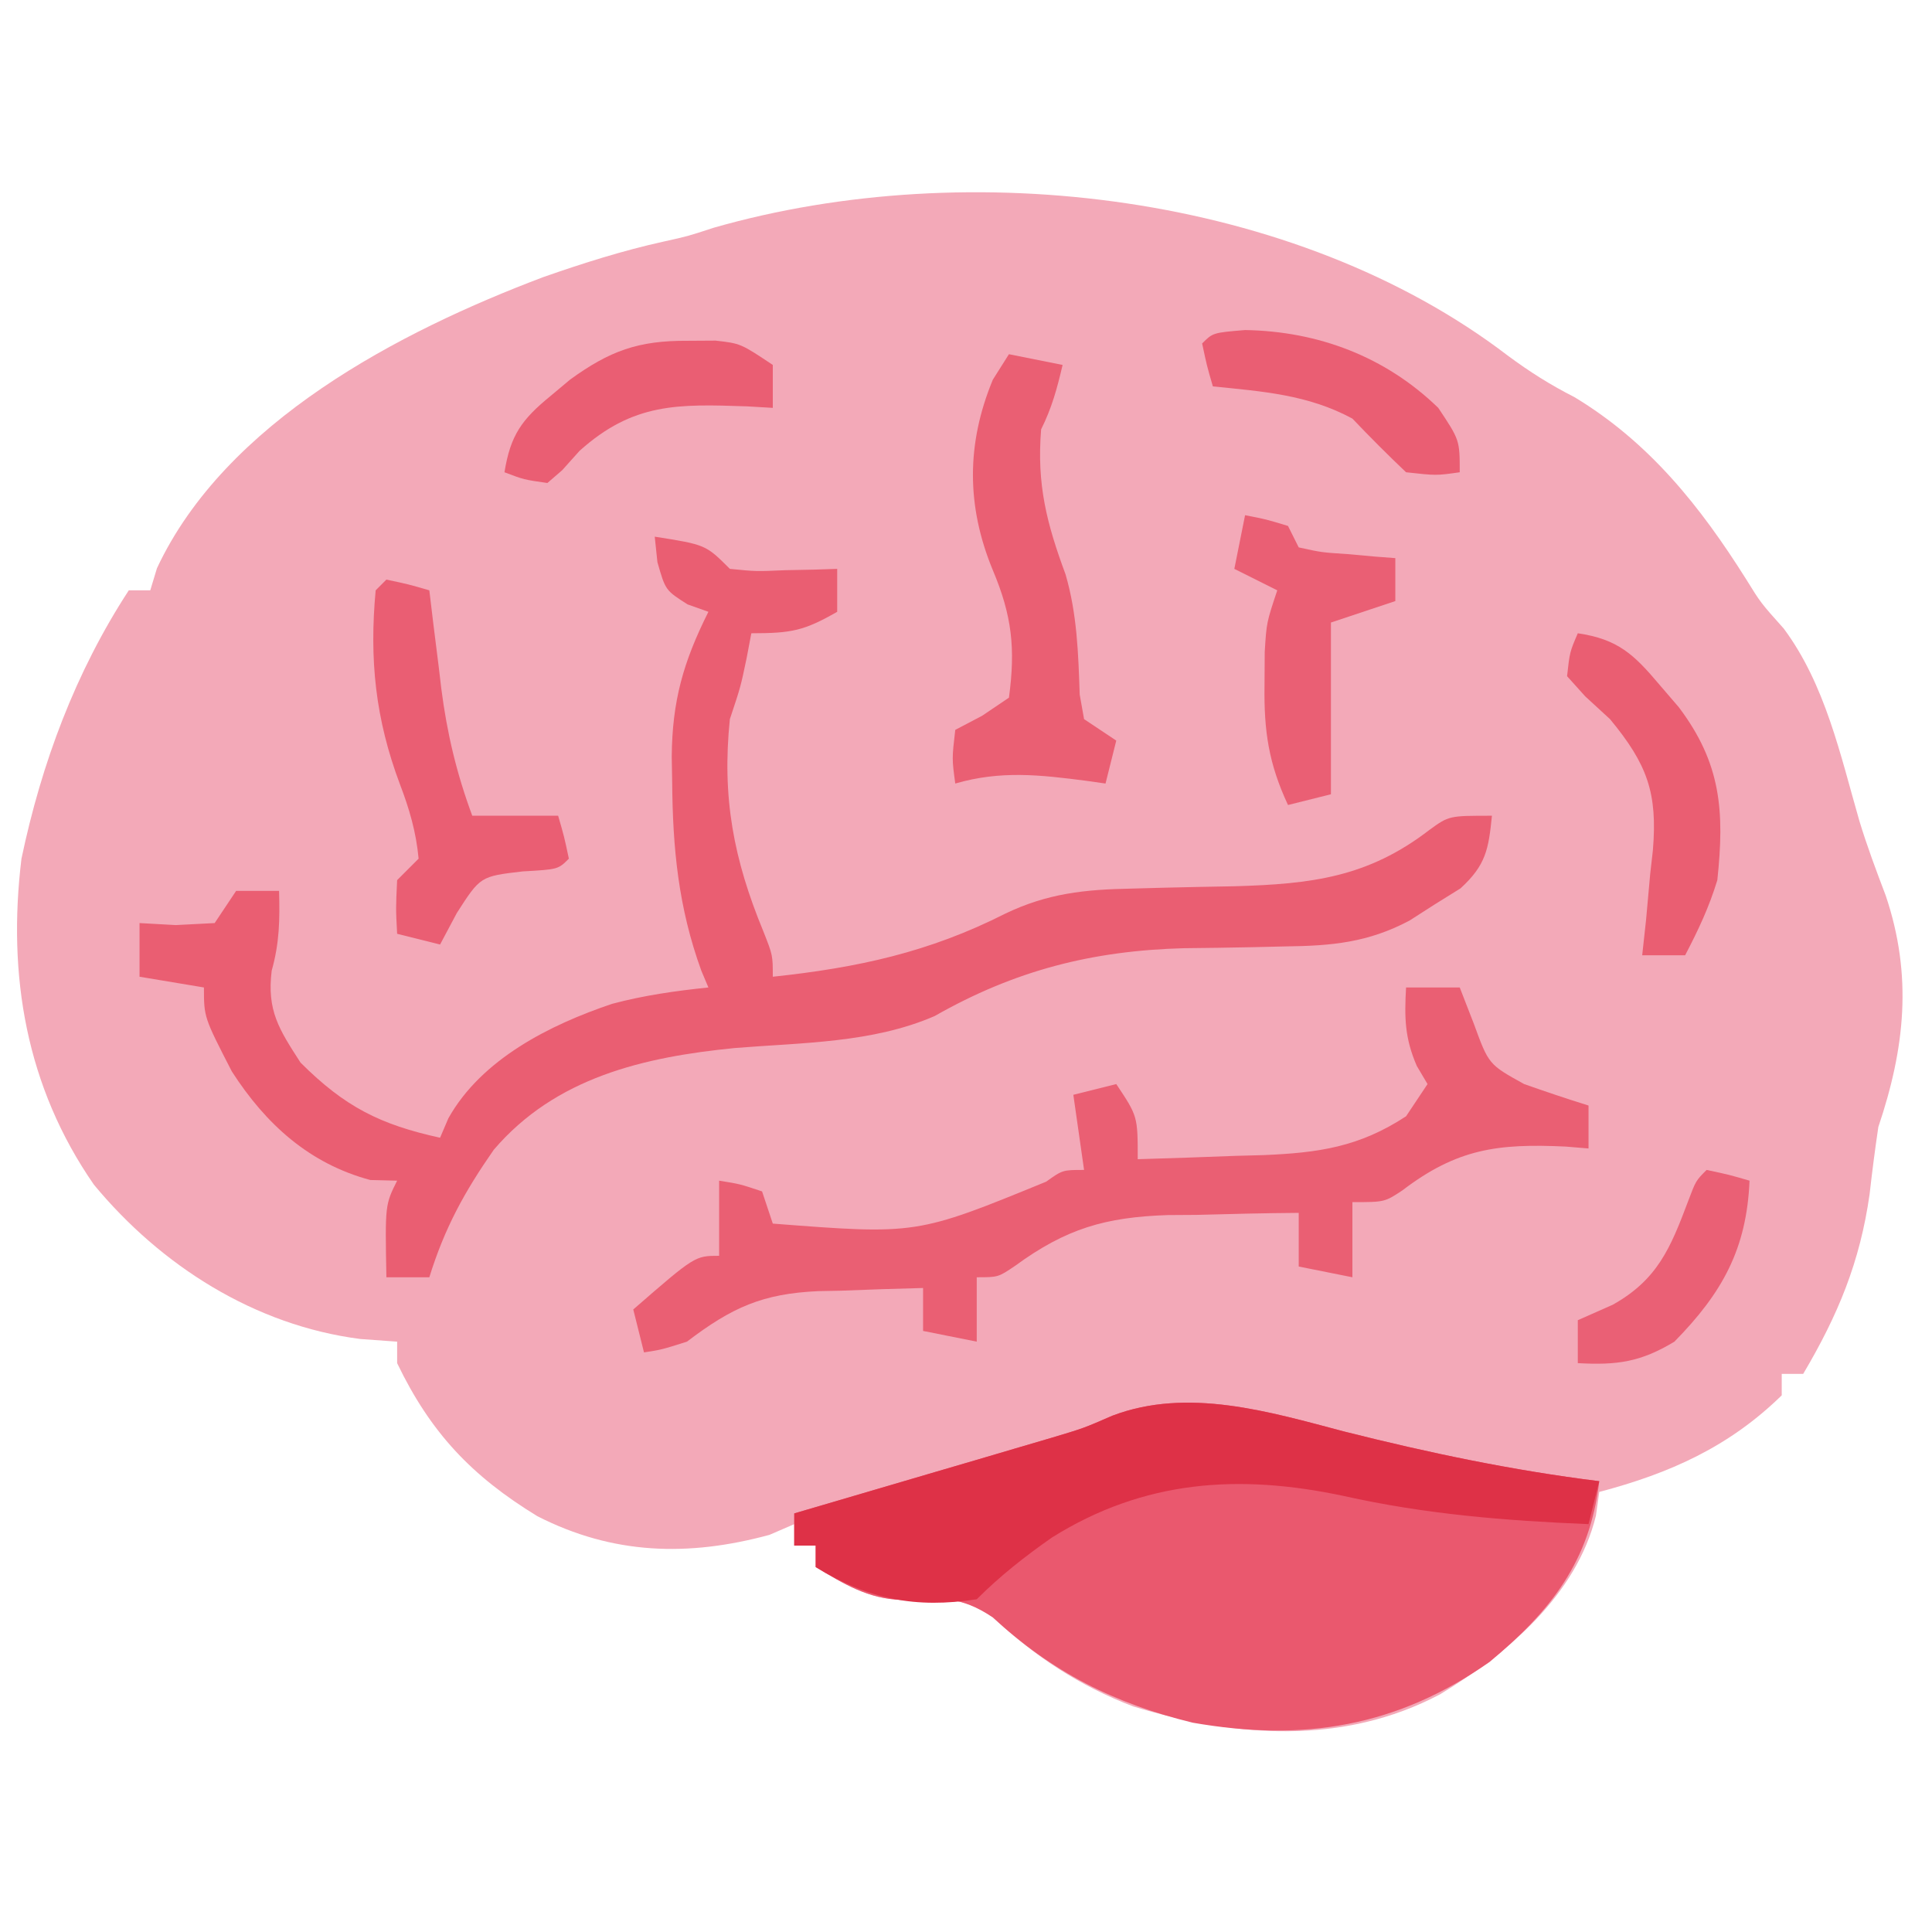
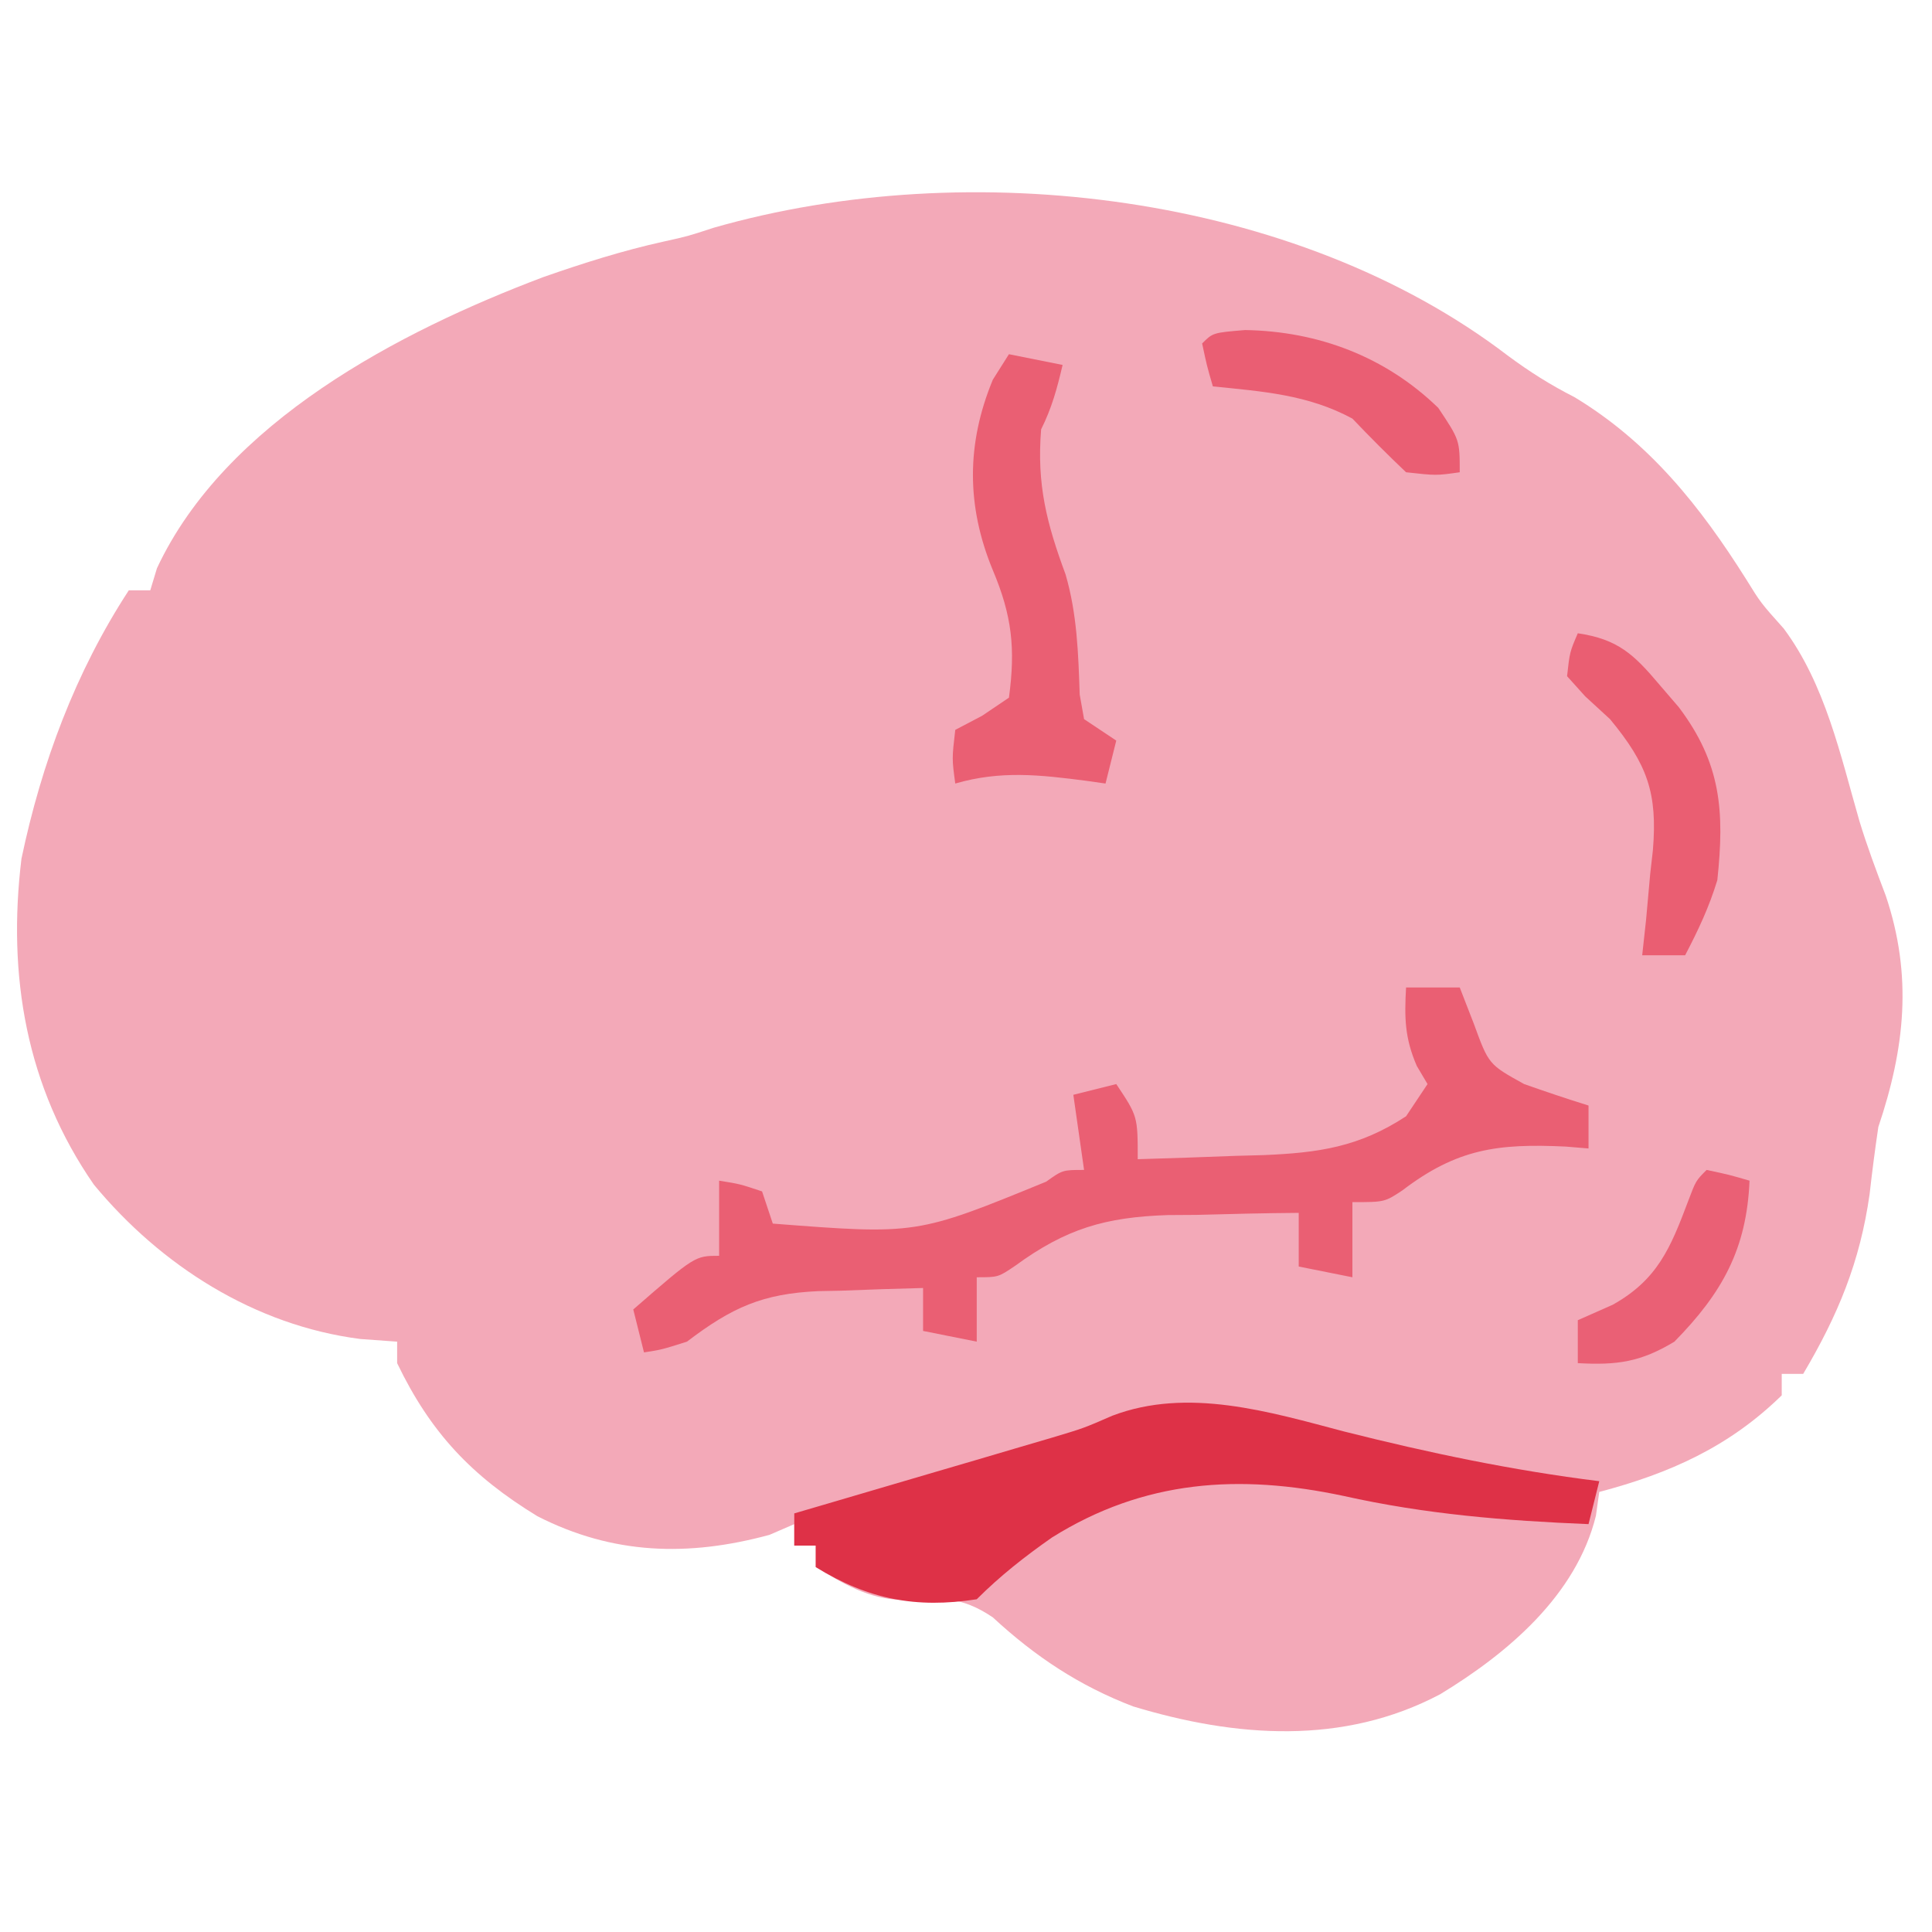
<svg xmlns="http://www.w3.org/2000/svg" version="1.1" width="180" height="180">
  <path d="M0 0 C2.048 1.517 3.96 2.725 6.219 3.875 C13.19 8.084 17.928 14.031 22.223 20.852 C23.575 23.041 23.575 23.041 25.719 25.438 C29.59 30.644 30.994 37.212 32.77 43.375 C33.489 45.737 34.342 48.006 35.219 50.312 C37.739 57.792 37.006 64.536 34.531 71.875 C34.223 73.953 33.953 76.037 33.719 78.125 C32.824 84.46 30.771 89.397 27.531 94.875 C26.871 94.875 26.211 94.875 25.531 94.875 C25.531 95.535 25.531 96.195 25.531 96.875 C20.618 101.681 15.092 104.144 8.531 105.875 C8.377 106.975 8.377 106.975 8.219 108.098 C6.384 115.511 0.012 120.893 -6.289 124.723 C-15.34 129.508 -25.347 128.747 -34.895 125.859 C-39.918 123.938 -44.034 121.202 -47.969 117.562 C-50.963 115.541 -52.93 115.726 -56.465 115.934 C-59.581 115.842 -61.846 114.449 -64.469 112.875 C-64.469 112.215 -64.469 111.555 -64.469 110.875 C-65.129 110.875 -65.789 110.875 -66.469 110.875 C-66.469 110.215 -66.469 109.555 -66.469 108.875 C-67.613 109.37 -67.613 109.37 -68.781 109.875 C-76.355 111.929 -83.359 111.728 -90.402 108.137 C-96.529 104.396 -100.356 100.349 -103.469 93.875 C-103.469 93.215 -103.469 92.555 -103.469 91.875 C-104.603 91.793 -105.737 91.71 -106.906 91.625 C-116.726 90.361 -125.459 84.812 -131.719 77.25 C-138.038 68.134 -139.794 57.76 -138.469 46.875 C-136.603 37.994 -133.443 29.496 -128.469 21.875 C-127.809 21.875 -127.149 21.875 -126.469 21.875 C-126.263 21.194 -126.056 20.514 -125.844 19.812 C-119.461 6.176 -103.263 -2.244 -89.844 -7.312 C-86.139 -8.606 -82.461 -9.775 -78.629 -10.621 C-76.396 -11.114 -76.396 -11.114 -73.965 -11.91 C-50.16 -18.725 -19.779 -15.112 0 0 Z " fill="#F3A9B8" transform="translate(140.469,33.125)" />
-   <path d="M0 0 C7.895 1.988 15.663 3.62 23.75 4.625 C22.896 12.052 19.222 16.746 13.531 21.465 C4.896 27.512 -3.792 28.924 -14.121 27.125 C-21.422 25.343 -27.23 22.419 -32.75 17.312 C-35.744 15.291 -37.712 15.476 -41.246 15.684 C-44.362 15.592 -46.627 14.199 -49.25 12.625 C-49.25 11.965 -49.25 11.305 -49.25 10.625 C-49.91 10.625 -50.57 10.625 -51.25 10.625 C-51.25 9.635 -51.25 8.645 -51.25 7.625 C-50.062 7.277 -50.062 7.277 -48.851 6.922 C-45.254 5.867 -41.658 4.809 -38.062 3.75 C-36.817 3.385 -35.571 3.02 -34.287 2.645 C-33.085 2.29 -31.883 1.936 -30.645 1.57 C-29.54 1.246 -28.435 0.921 -27.296 0.586 C-24.286 -0.313 -24.286 -0.313 -21.611 -1.479 C-14.574 -4.149 -6.986 -1.841 0 0 Z " fill="#EA586E" transform="translate(125.25,133.375)" />
-   <path d="M0 0 C4.75 0.75 4.75 0.75 7 3 C9.44 3.243 9.44 3.243 12.125 3.125 C13.49 3.098 13.49 3.098 14.883 3.07 C15.581 3.047 16.28 3.024 17 3 C17 4.32 17 5.64 17 7 C13.912 8.765 12.767 9 9 9 C8.856 9.763 8.711 10.526 8.562 11.312 C8 14 8 14 7 17 C6.25 24.283 7.34 30.045 10.125 36.785 C11 39 11 39 11 41 C18.898 40.159 25.551 38.724 32.66 35.121 C36.596 33.235 40.05 32.87 44.395 32.789 C45.433 32.761 46.471 32.732 47.541 32.703 C49.71 32.651 51.879 32.607 54.049 32.57 C61.147 32.36 66.425 31.758 72.188 27.312 C74 26 74 26 78 26 C77.686 29.134 77.437 30.599 75.074 32.766 C74.287 33.255 73.499 33.745 72.688 34.25 C71.518 35 71.518 35 70.324 35.766 C66.466 37.815 63.082 38.123 58.746 38.176 C57.726 38.2 56.706 38.223 55.654 38.248 C53.537 38.29 51.42 38.322 49.303 38.342 C40.747 38.572 33.543 40.413 26.078 44.664 C20.269 47.185 13.733 47.133 7.473 47.641 C-1.019 48.481 -9.228 50.372 -15 57.125 C-17.753 61.083 -19.567 64.395 -21 69 C-22.32 69 -23.64 69 -25 69 C-25.125 62.25 -25.125 62.25 -24 60 C-24.825 59.979 -25.65 59.959 -26.5 59.938 C-32.174 58.418 -36.229 54.751 -39.398 49.828 C-42 44.773 -42 44.773 -42 42 C-43.98 41.67 -45.96 41.34 -48 41 C-48 39.35 -48 37.7 -48 36 C-46.886 36.062 -45.773 36.124 -44.625 36.188 C-43.429 36.126 -42.233 36.064 -41 36 C-40.34 35.01 -39.68 34.02 -39 33 C-37.68 33 -36.36 33 -35 33 C-34.924 35.669 -34.959 37.854 -35.688 40.438 C-36.141 44.156 -35.014 45.882 -33 49 C-28.862 53.138 -25.565 54.776 -20 56 C-19.745 55.403 -19.49 54.806 -19.227 54.191 C-16.14 48.677 -9.786 45.483 -3.965 43.523 C-0.985 42.73 1.934 42.319 5 42 C4.783 41.487 4.567 40.974 4.344 40.445 C2.199 34.547 1.671 29.03 1.625 22.812 C1.611 22.053 1.598 21.293 1.584 20.51 C1.625 15.298 2.666 11.662 5 7 C4.361 6.773 3.721 6.546 3.062 6.312 C1 5 1 5 0.25 2.375 C0.168 1.591 0.085 0.807 0 0 Z " fill="#EA5E72" transform="translate(61,50)" />
  <path d="M0 0 C1.65 0 3.3 0 5 0 C5.433 1.114 5.866 2.228 6.312 3.375 C7.699 7.175 7.699 7.175 11 9 C12.988 9.702 14.987 10.374 17 11 C17 12.32 17 13.64 17 15 C16.299 14.942 15.598 14.884 14.875 14.824 C8.539 14.523 4.745 15.025 -0.344 18.906 C-2 20 -2 20 -5 20 C-5 22.31 -5 24.62 -5 27 C-6.65 26.67 -8.3 26.34 -10 26 C-10 24.35 -10 22.7 -10 21 C-13.168 21.023 -16.333 21.101 -19.5 21.188 C-20.387 21.193 -21.274 21.199 -22.188 21.205 C-28.028 21.398 -31.685 22.469 -36.424 25.935 C-38 27 -38 27 -40 27 C-40 28.98 -40 30.96 -40 33 C-41.65 32.67 -43.3 32.34 -45 32 C-45 30.68 -45 29.36 -45 28 C-47.544 28.06 -50.083 28.148 -52.625 28.25 C-53.338 28.264 -54.051 28.278 -54.785 28.293 C-59.948 28.53 -62.794 29.796 -67 33 C-69.375 33.75 -69.375 33.75 -71 34 C-71.33 32.68 -71.66 31.36 -72 30 C-66.25 25 -66.25 25 -64 25 C-64 22.69 -64 20.38 -64 18 C-62.062 18.312 -62.062 18.312 -60 19 C-59.67 19.99 -59.34 20.98 -59 22 C-45.601 23.037 -45.601 23.037 -33.531 18.094 C-32 17 -32 17 -30 17 C-30.495 13.535 -30.495 13.535 -31 10 C-29.68 9.67 -28.36 9.34 -27 9 C-25 12 -25 12 -25 16 C-21.957 15.913 -18.917 15.806 -15.875 15.688 C-15.019 15.665 -14.163 15.642 -13.281 15.619 C-8.176 15.403 -4.391 14.879 0 12 C0.66 11.01 1.32 10.02 2 9 C1.505 8.165 1.505 8.165 1 7.312 C-0.131 4.697 -0.157 2.819 0 0 Z " fill="#EA5F73" transform="translate(131,92)" />
  <path d="M0 0 C7.895 1.988 15.663 3.62 23.75 4.625 C23.42 5.945 23.09 7.265 22.75 8.625 C14.944 8.304 7.565 7.704 -0.062 6 C-9.791 3.928 -18.651 4.499 -27.23 9.863 C-29.752 11.626 -32.074 13.449 -34.25 15.625 C-39.917 16.498 -44.337 15.648 -49.25 12.625 C-49.25 11.965 -49.25 11.305 -49.25 10.625 C-49.91 10.625 -50.57 10.625 -51.25 10.625 C-51.25 9.635 -51.25 8.645 -51.25 7.625 C-50.062 7.277 -50.062 7.277 -48.851 6.922 C-45.254 5.867 -41.658 4.809 -38.062 3.75 C-36.817 3.385 -35.571 3.02 -34.287 2.645 C-33.085 2.29 -31.883 1.936 -30.645 1.57 C-29.54 1.246 -28.435 0.921 -27.296 0.586 C-24.286 -0.313 -24.286 -0.313 -21.611 -1.479 C-14.574 -4.149 -6.986 -1.841 0 0 Z " fill="#DE3147" transform="translate(125.25,133.375)" />
  <path d="M0 0 C1.65 0.33 3.3 0.66 5 1 C4.494 3.169 4 5 3 7 C2.579 12.151 3.528 15.792 5.277 20.52 C6.353 24.213 6.464 27.885 6.594 31.715 C6.728 32.469 6.862 33.223 7 34 C7.99 34.66 8.98 35.32 10 36 C9.67 37.32 9.34 38.64 9 40 C8.408 39.916 7.817 39.832 7.207 39.746 C2.901 39.191 -0.756 38.768 -5 40 C-5.312 37.688 -5.312 37.688 -5 35 C-4.175 34.567 -3.35 34.134 -2.5 33.688 C-1.675 33.131 -0.85 32.574 0 32 C0.621 27.422 0.282 24.349 -1.5 20.125 C-3.975 14.138 -3.968 8.338 -1.5 2.375 C-1.005 1.591 -0.51 0.807 0 0 Z " fill="#EA5F73" transform="translate(94,33)" />
-   <path d="M0 0 C2.062 0.438 2.062 0.438 4 1 C4.121 2.013 4.242 3.026 4.367 4.07 C4.536 5.422 4.705 6.773 4.875 8.125 C4.954 8.79 5.032 9.455 5.113 10.141 C5.644 14.304 6.542 18.067 8 22 C10.64 22 13.28 22 16 22 C16.562 23.938 16.562 23.938 17 26 C16 27 16 27 12.688 27.188 C8.755 27.648 8.755 27.648 6.562 31.062 C6.047 32.032 5.531 33.001 5 34 C3.68 33.67 2.36 33.34 1 33 C0.875 30.625 0.875 30.625 1 28 C1.66 27.34 2.32 26.68 3 26 C2.776 23.534 2.14 21.367 1.258 19.059 C-1.02 12.996 -1.601 7.467 -1 1 C-0.67 0.67 -0.34 0.34 0 0 Z " fill="#EA5E73" transform="translate(36,54)" />
-   <path d="M0 0 C1.938 0.375 1.938 0.375 4 1 C4.33 1.66 4.66 2.32 5 3 C7.126 3.467 7.126 3.467 9.562 3.625 C10.389 3.7 11.215 3.775 12.066 3.852 C12.704 3.901 13.343 3.95 14 4 C14 5.32 14 6.64 14 8 C12.02 8.66 10.04 9.32 8 10 C8 15.28 8 20.56 8 26 C6.68 26.33 5.36 26.66 4 27 C2.199 23.142 1.754 20.119 1.812 15.875 C1.819 14.841 1.825 13.807 1.832 12.742 C2 10 2 10 3 7 C1.68 6.34 0.36 5.68 -1 5 C-0.67 3.35 -0.34 1.7 0 0 Z " fill="#EA5F74" transform="translate(116,48)" />
  <path d="M0 0 C3.737 0.552 5.224 1.961 7.625 4.812 C8.215 5.5 8.806 6.187 9.414 6.895 C13.356 12.128 13.68 16.569 13 23 C12.22 25.548 11.24 27.624 10 30 C8.68 30 7.36 30 6 30 C6.119 28.915 6.237 27.829 6.359 26.711 C6.491 25.266 6.621 23.82 6.75 22.375 C6.831 21.662 6.912 20.949 6.996 20.215 C7.434 14.911 6.506 12.235 3 8 C2.237 7.299 1.474 6.598 0.688 5.875 C-0.148 4.947 -0.148 4.947 -1 4 C-0.75 1.75 -0.75 1.75 0 0 Z " fill="#EA5E72" transform="translate(147,59)" />
-   <path d="M0 0 C0.857 -0.005 1.714 -0.01 2.598 -0.016 C4.938 0.25 4.938 0.25 7.938 2.25 C7.938 3.57 7.938 4.89 7.938 6.25 C7.141 6.204 6.344 6.157 5.523 6.109 C-0.889 5.891 -5.057 5.758 -10.062 10.25 C-10.867 11.147 -10.867 11.147 -11.688 12.062 C-12.141 12.454 -12.595 12.846 -13.062 13.25 C-15.25 12.938 -15.25 12.938 -17.062 12.25 C-16.499 8.777 -15.454 7.337 -12.75 5.125 C-12.156 4.627 -11.561 4.13 -10.949 3.617 C-7.249 0.936 -4.6 -0.028 0 0 Z " fill="#EA5E73" transform="translate(64.062,31.75)" />
  <path d="M0 0 C6.83 0.112 13.085 2.484 18 7.25 C20 10.25 20 10.25 20 13.25 C17.812 13.562 17.812 13.562 15 13.25 C13.291 11.627 11.626 9.957 10 8.25 C5.857 6.011 1.623 5.72 -3 5.25 C-3.562 3.312 -3.562 3.312 -4 1.25 C-3 0.25 -3 0.25 0 0 Z " fill="#EA5E73" transform="translate(116,30.75)" />
  <path d="M0 0 C2.062 0.438 2.062 0.438 4 1 C3.735 7.364 1.467 11.45 -3 16 C-6.149 17.899 -8.328 18.204 -12 18 C-12 16.68 -12 15.36 -12 14 C-10.391 13.288 -10.391 13.288 -8.75 12.562 C-4.582 10.234 -3.365 7.28 -1.727 2.926 C-1 1 -1 1 0 0 Z " fill="#EA6075" transform="translate(159,109)" />
</svg>